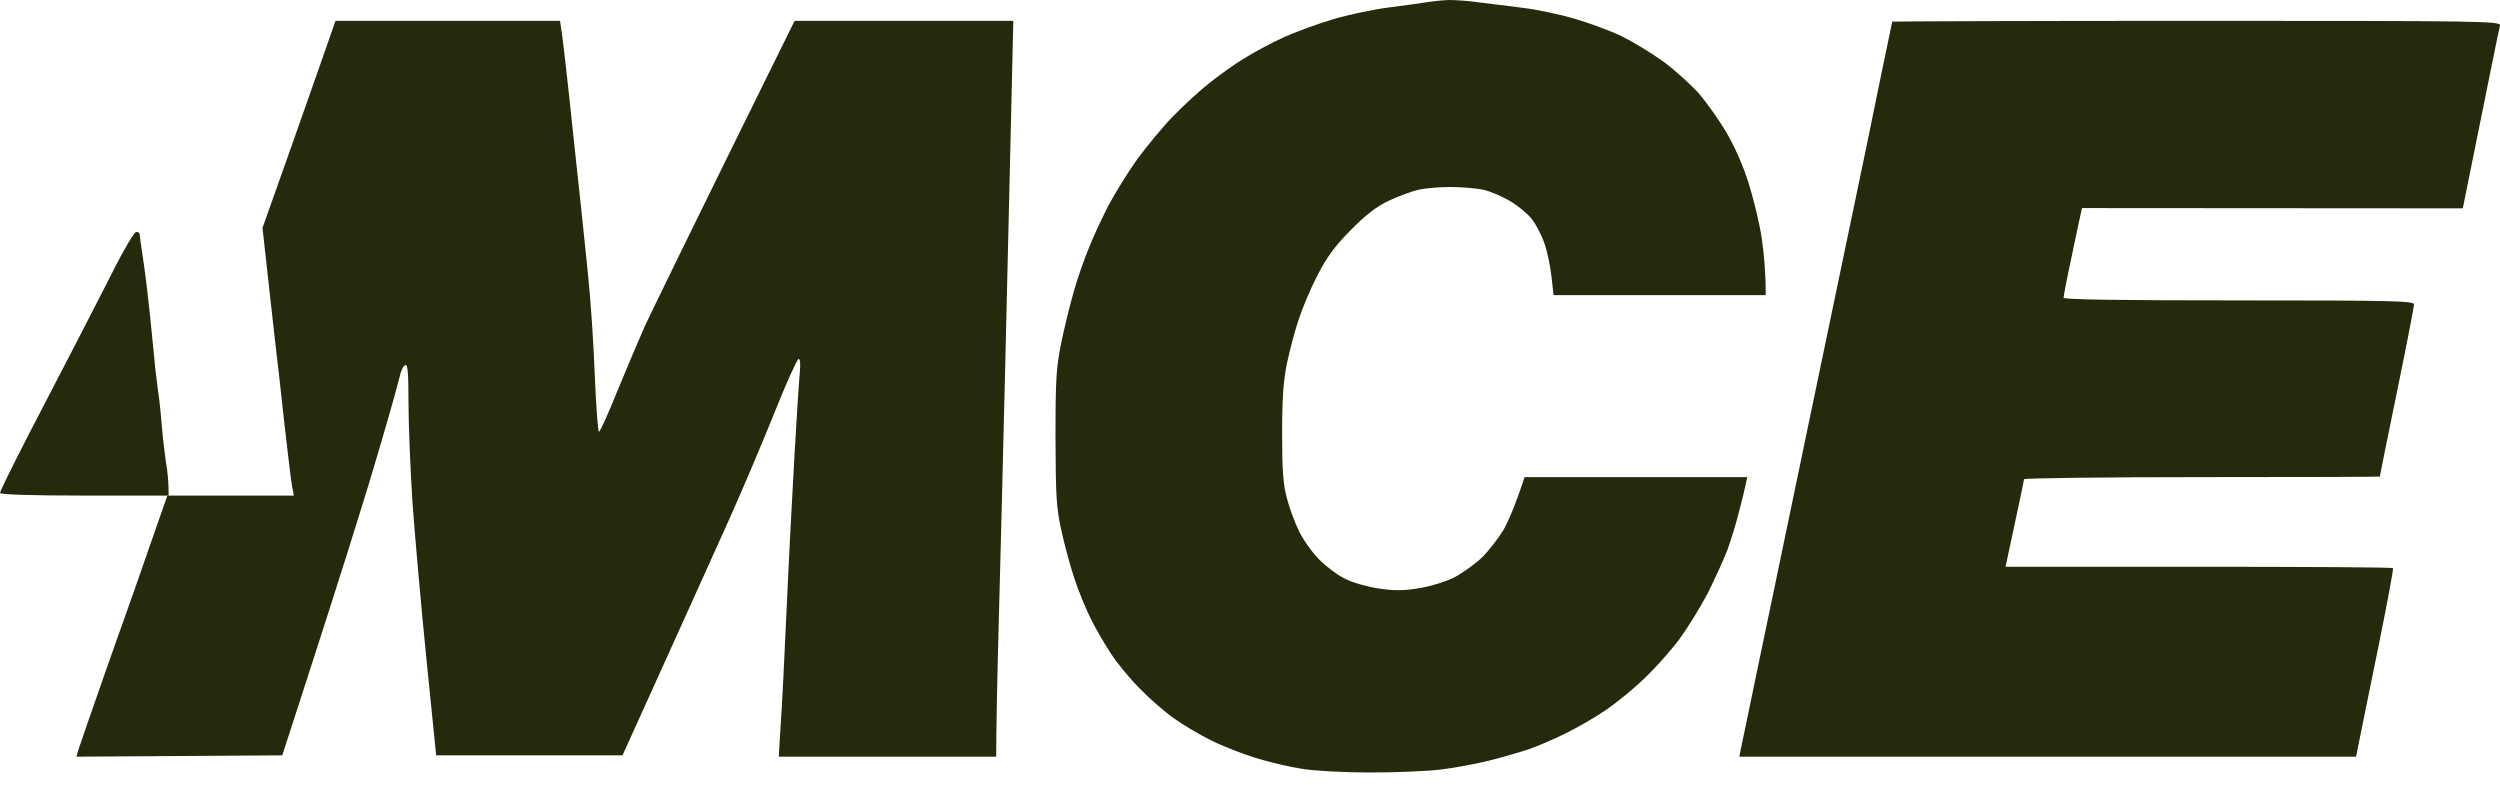
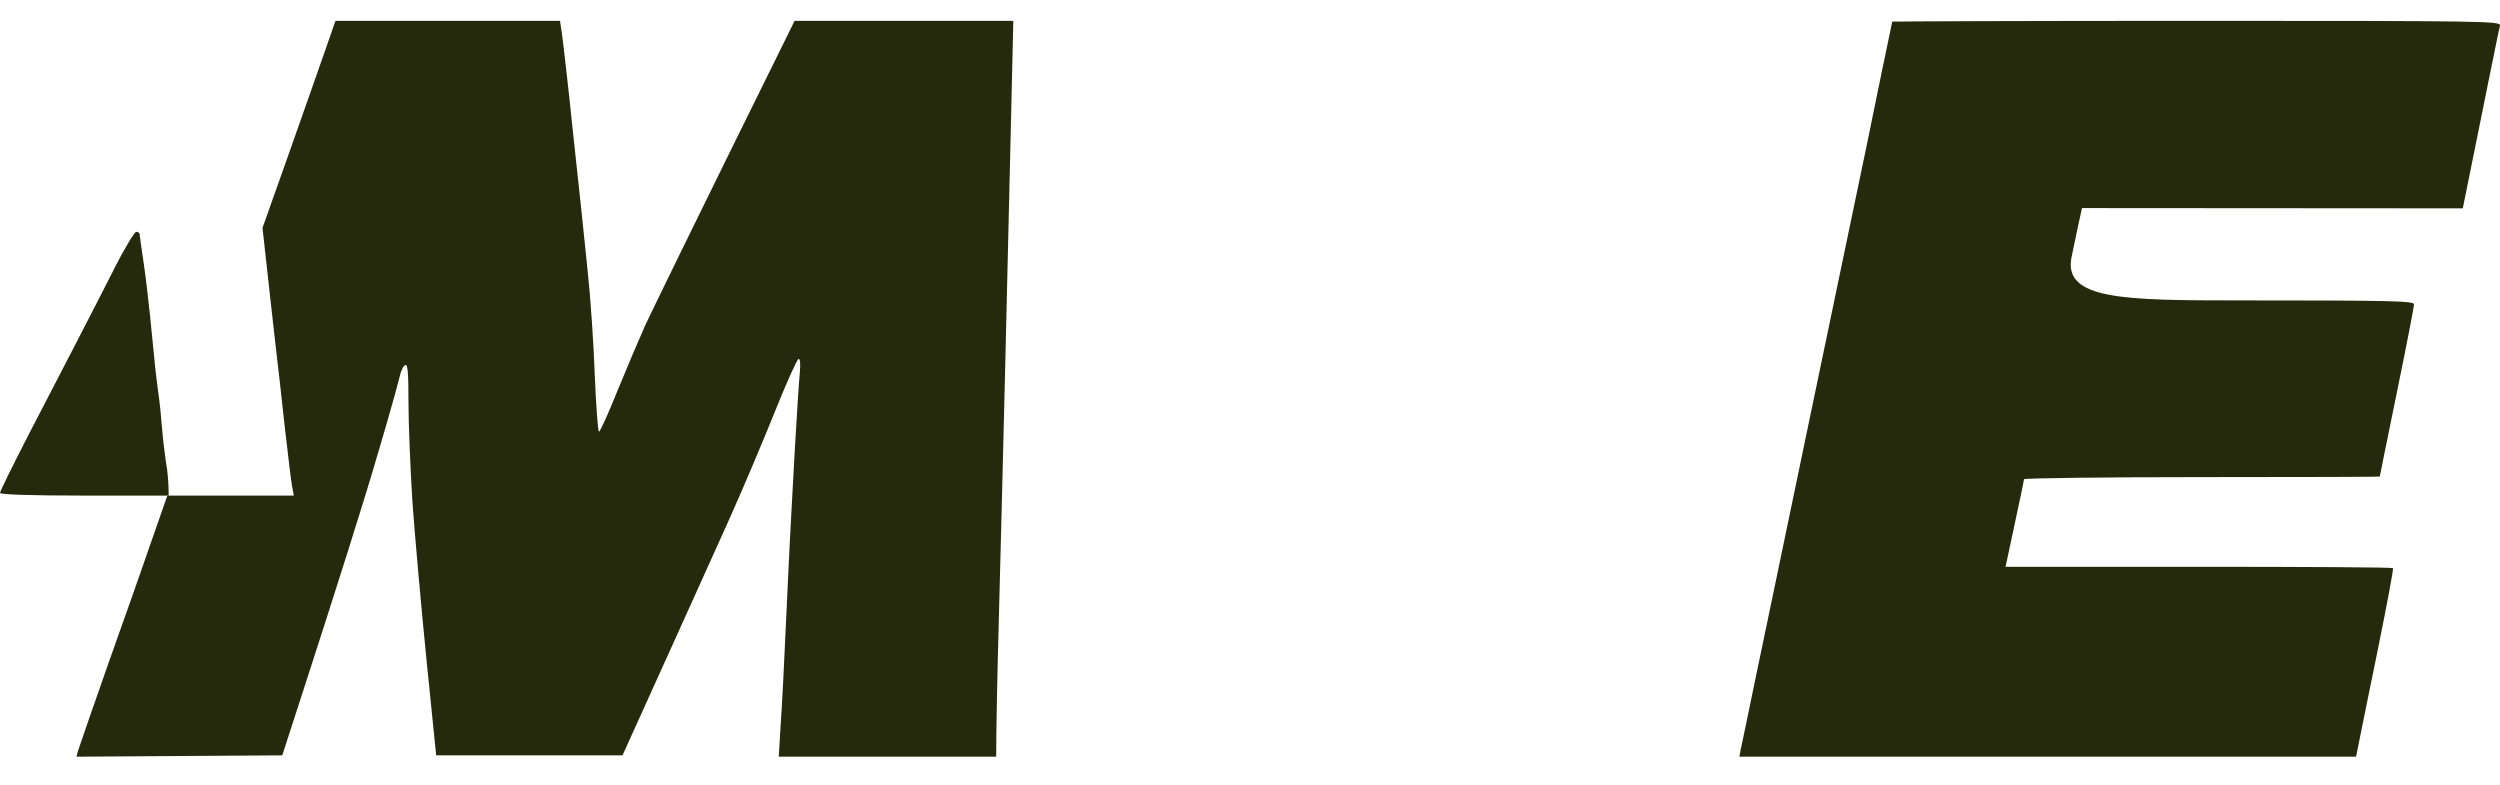
<svg xmlns="http://www.w3.org/2000/svg" width="86" height="27" viewBox="0 0 86 27" fill="none">
-   <path d="M47.732 0.263C48.23 0.2 48.82 0.118 49.046 0.082C49.273 0.045 49.626 0.009 49.835 0C50.053 0 50.524 0.027 50.877 0.082C51.24 0.127 51.929 0.209 52.401 0.272C52.872 0.327 53.67 0.499 54.168 0.644C54.667 0.789 55.401 1.062 55.8 1.252C56.199 1.452 56.852 1.851 57.251 2.141C57.65 2.441 58.185 2.93 58.447 3.221C58.701 3.52 59.118 4.101 59.372 4.527C59.653 4.999 59.962 5.689 60.152 6.296C60.324 6.85 60.533 7.703 60.605 8.202C60.678 8.701 60.741 9.345 60.741 10.152H53.443L53.371 9.517C53.334 9.173 53.226 8.646 53.126 8.365C53.026 8.075 52.827 7.694 52.682 7.521C52.546 7.349 52.21 7.068 51.938 6.913C51.666 6.75 51.258 6.578 51.014 6.523C50.778 6.478 50.27 6.433 49.88 6.433C49.499 6.433 49.001 6.478 48.774 6.532C48.548 6.587 48.103 6.75 47.777 6.904C47.351 7.104 46.988 7.385 46.462 7.92C45.909 8.474 45.638 8.855 45.32 9.472C45.084 9.926 44.794 10.615 44.667 11.014C44.531 11.414 44.359 12.085 44.269 12.511C44.151 13.092 44.105 13.691 44.105 14.916C44.105 16.186 44.142 16.676 44.269 17.138C44.35 17.465 44.541 17.973 44.686 18.273C44.831 18.572 45.148 19.016 45.384 19.252C45.628 19.497 46.027 19.797 46.281 19.915C46.526 20.042 47.043 20.187 47.414 20.241C47.922 20.323 48.267 20.323 48.774 20.241C49.155 20.187 49.69 20.023 49.998 19.878C50.297 19.724 50.742 19.407 50.986 19.171C51.231 18.926 51.557 18.499 51.721 18.227C51.875 17.955 52.111 17.429 52.446 16.413H60.106L60.052 16.657C60.025 16.803 59.925 17.22 59.825 17.592C59.735 17.964 59.553 18.554 59.427 18.908C59.291 19.261 58.982 19.933 58.747 20.405C58.502 20.876 58.058 21.593 57.768 21.992C57.468 22.392 56.934 22.99 56.58 23.326C56.226 23.671 55.637 24.152 55.283 24.396C54.921 24.651 54.277 25.023 53.851 25.231C53.425 25.44 52.854 25.685 52.582 25.776C52.31 25.866 51.693 26.048 51.222 26.166C50.751 26.284 49.998 26.42 49.545 26.474C49.092 26.529 48.013 26.574 47.142 26.574C46.236 26.574 45.23 26.52 44.785 26.447C44.359 26.384 43.643 26.211 43.199 26.075C42.755 25.939 42.056 25.667 41.658 25.467C41.259 25.267 40.688 24.932 40.388 24.714C40.089 24.505 39.563 24.052 39.228 23.707C38.883 23.362 38.43 22.818 38.222 22.491C38.004 22.165 37.687 21.62 37.514 21.267C37.342 20.913 37.088 20.305 36.962 19.906C36.825 19.506 36.626 18.771 36.517 18.273C36.336 17.465 36.318 17.102 36.309 15.052C36.309 12.974 36.336 12.638 36.517 11.74C36.635 11.187 36.825 10.415 36.943 10.016C37.052 9.617 37.279 8.964 37.442 8.565C37.596 8.165 37.913 7.494 38.131 7.068C38.358 6.641 38.802 5.924 39.119 5.48C39.446 5.035 39.998 4.364 40.361 3.992C40.724 3.62 41.286 3.103 41.612 2.849C41.939 2.586 42.483 2.196 42.836 1.987C43.19 1.769 43.779 1.452 44.151 1.288C44.522 1.116 45.284 0.835 45.828 0.671C46.372 0.508 47.233 0.327 47.732 0.263Z" fill="#242A0B" />
  <path d="M9.9 5.389C10.371 4.046 10.943 2.441 11.151 1.833L11.541 0.717H19.265L19.328 1.143C19.365 1.388 19.546 2.949 19.718 4.618C19.9 6.287 20.126 8.41 20.217 9.336C20.317 10.261 20.425 11.885 20.462 12.947C20.507 13.999 20.57 14.861 20.607 14.852C20.652 14.834 20.942 14.19 21.25 13.419C21.568 12.647 21.994 11.64 22.193 11.196C22.402 10.751 23.635 8.202 27.334 0.717H34.858L34.786 3.82C34.749 5.534 34.659 9.363 34.586 12.33C34.514 15.297 34.414 19.343 34.36 21.312C34.305 23.281 34.269 25.15 34.269 26.03H26.79L26.853 24.968C26.898 24.378 26.989 22.546 27.062 20.904C27.134 19.261 27.261 16.866 27.334 15.596C27.406 14.326 27.488 13.065 27.515 12.802C27.542 12.502 27.524 12.339 27.47 12.348C27.415 12.366 27.052 13.174 26.663 14.144C26.273 15.115 25.566 16.794 25.085 17.864C24.605 18.935 23.58 21.203 21.414 25.984H15.004L14.669 22.673C14.487 20.849 14.27 18.418 14.188 17.274C14.116 16.131 14.052 14.589 14.052 13.854C14.052 12.82 14.025 12.52 13.943 12.557C13.88 12.575 13.789 12.756 13.753 12.938C13.708 13.128 13.499 13.899 13.281 14.643C13.064 15.387 12.701 16.621 12.466 17.365C12.239 18.109 11.704 19.806 11.278 21.13C10.852 22.455 10.326 24.088 9.71 25.984L2.629 26.03L2.684 25.83C2.72 25.712 3.182 24.378 3.717 22.854C4.261 21.33 4.941 19.407 5.757 17.048H10.108L10.045 16.712C10.009 16.521 9.9 15.587 9.791 14.643C9.691 13.7 9.546 12.43 9.474 11.831C9.41 11.232 9.274 10.089 9.03 7.839L9.9 5.389Z" fill="#242A0B" />
-   <path d="M64.73 2.486C64.93 1.542 65.093 0.753 65.093 0.744C65.093 0.735 69.807 0.717 75.564 0.717C85.491 0.717 86.035 0.726 85.999 0.88C85.971 0.971 85.681 2.413 84.72 7.167L71.62 7.158L71.575 7.367C71.548 7.476 71.403 8.156 71.257 8.864C71.103 9.572 70.986 10.198 70.986 10.243C70.986 10.307 73.053 10.334 77.014 10.334C82.309 10.334 83.043 10.352 83.043 10.47C83.043 10.552 82.78 11.903 82.454 13.491C82.127 15.079 81.865 16.385 81.865 16.394C81.865 16.404 79.109 16.413 75.745 16.413C72.382 16.413 69.626 16.449 69.626 16.485C69.626 16.521 69.481 17.22 68.991 19.497H75.627C79.281 19.497 82.291 19.515 82.318 19.543C82.345 19.561 82.109 20.804 81.81 22.283C81.502 23.77 81.212 25.222 81.049 26.03H59.835L59.871 25.83C59.898 25.721 60.143 24.524 60.424 23.172C60.705 21.829 60.995 20.441 61.068 20.087C61.14 19.742 61.34 18.78 61.512 17.955C61.684 17.138 61.983 15.687 62.183 14.734C62.382 13.79 62.953 11.032 63.461 8.61C63.969 6.197 64.54 3.439 64.73 2.486Z" fill="#242A0B" />
+   <path d="M64.73 2.486C64.93 1.542 65.093 0.753 65.093 0.744C65.093 0.735 69.807 0.717 75.564 0.717C85.491 0.717 86.035 0.726 85.999 0.88C85.971 0.971 85.681 2.413 84.72 7.167L71.62 7.158L71.575 7.367C71.548 7.476 71.403 8.156 71.257 8.864C70.986 10.307 73.053 10.334 77.014 10.334C82.309 10.334 83.043 10.352 83.043 10.47C83.043 10.552 82.78 11.903 82.454 13.491C82.127 15.079 81.865 16.385 81.865 16.394C81.865 16.404 79.109 16.413 75.745 16.413C72.382 16.413 69.626 16.449 69.626 16.485C69.626 16.521 69.481 17.22 68.991 19.497H75.627C79.281 19.497 82.291 19.515 82.318 19.543C82.345 19.561 82.109 20.804 81.81 22.283C81.502 23.77 81.212 25.222 81.049 26.03H59.835L59.871 25.83C59.898 25.721 60.143 24.524 60.424 23.172C60.705 21.829 60.995 20.441 61.068 20.087C61.14 19.742 61.34 18.78 61.512 17.955C61.684 17.138 61.983 15.687 62.183 14.734C62.382 13.79 62.953 11.032 63.461 8.61C63.969 6.197 64.54 3.439 64.73 2.486Z" fill="#242A0B" />
  <path d="M2.602 11.831C2.965 11.132 3.554 9.98 3.916 9.272V9.263C4.279 8.556 4.624 7.975 4.687 7.975C4.75 7.975 4.805 8.011 4.805 8.066C4.805 8.111 4.868 8.556 4.941 9.036C5.013 9.526 5.113 10.37 5.168 10.924C5.222 11.468 5.285 12.121 5.313 12.375C5.331 12.62 5.394 13.11 5.439 13.464C5.494 13.818 5.548 14.38 5.575 14.734C5.603 15.088 5.666 15.614 5.711 15.914C5.766 16.213 5.802 16.594 5.802 17.048H2.901C1.024 17.048 0 17.011 0 16.957C0 16.902 0.435 16.022 0.97 14.979C1.505 13.945 2.239 12.529 2.602 11.831Z" fill="#242A0B" />
</svg>